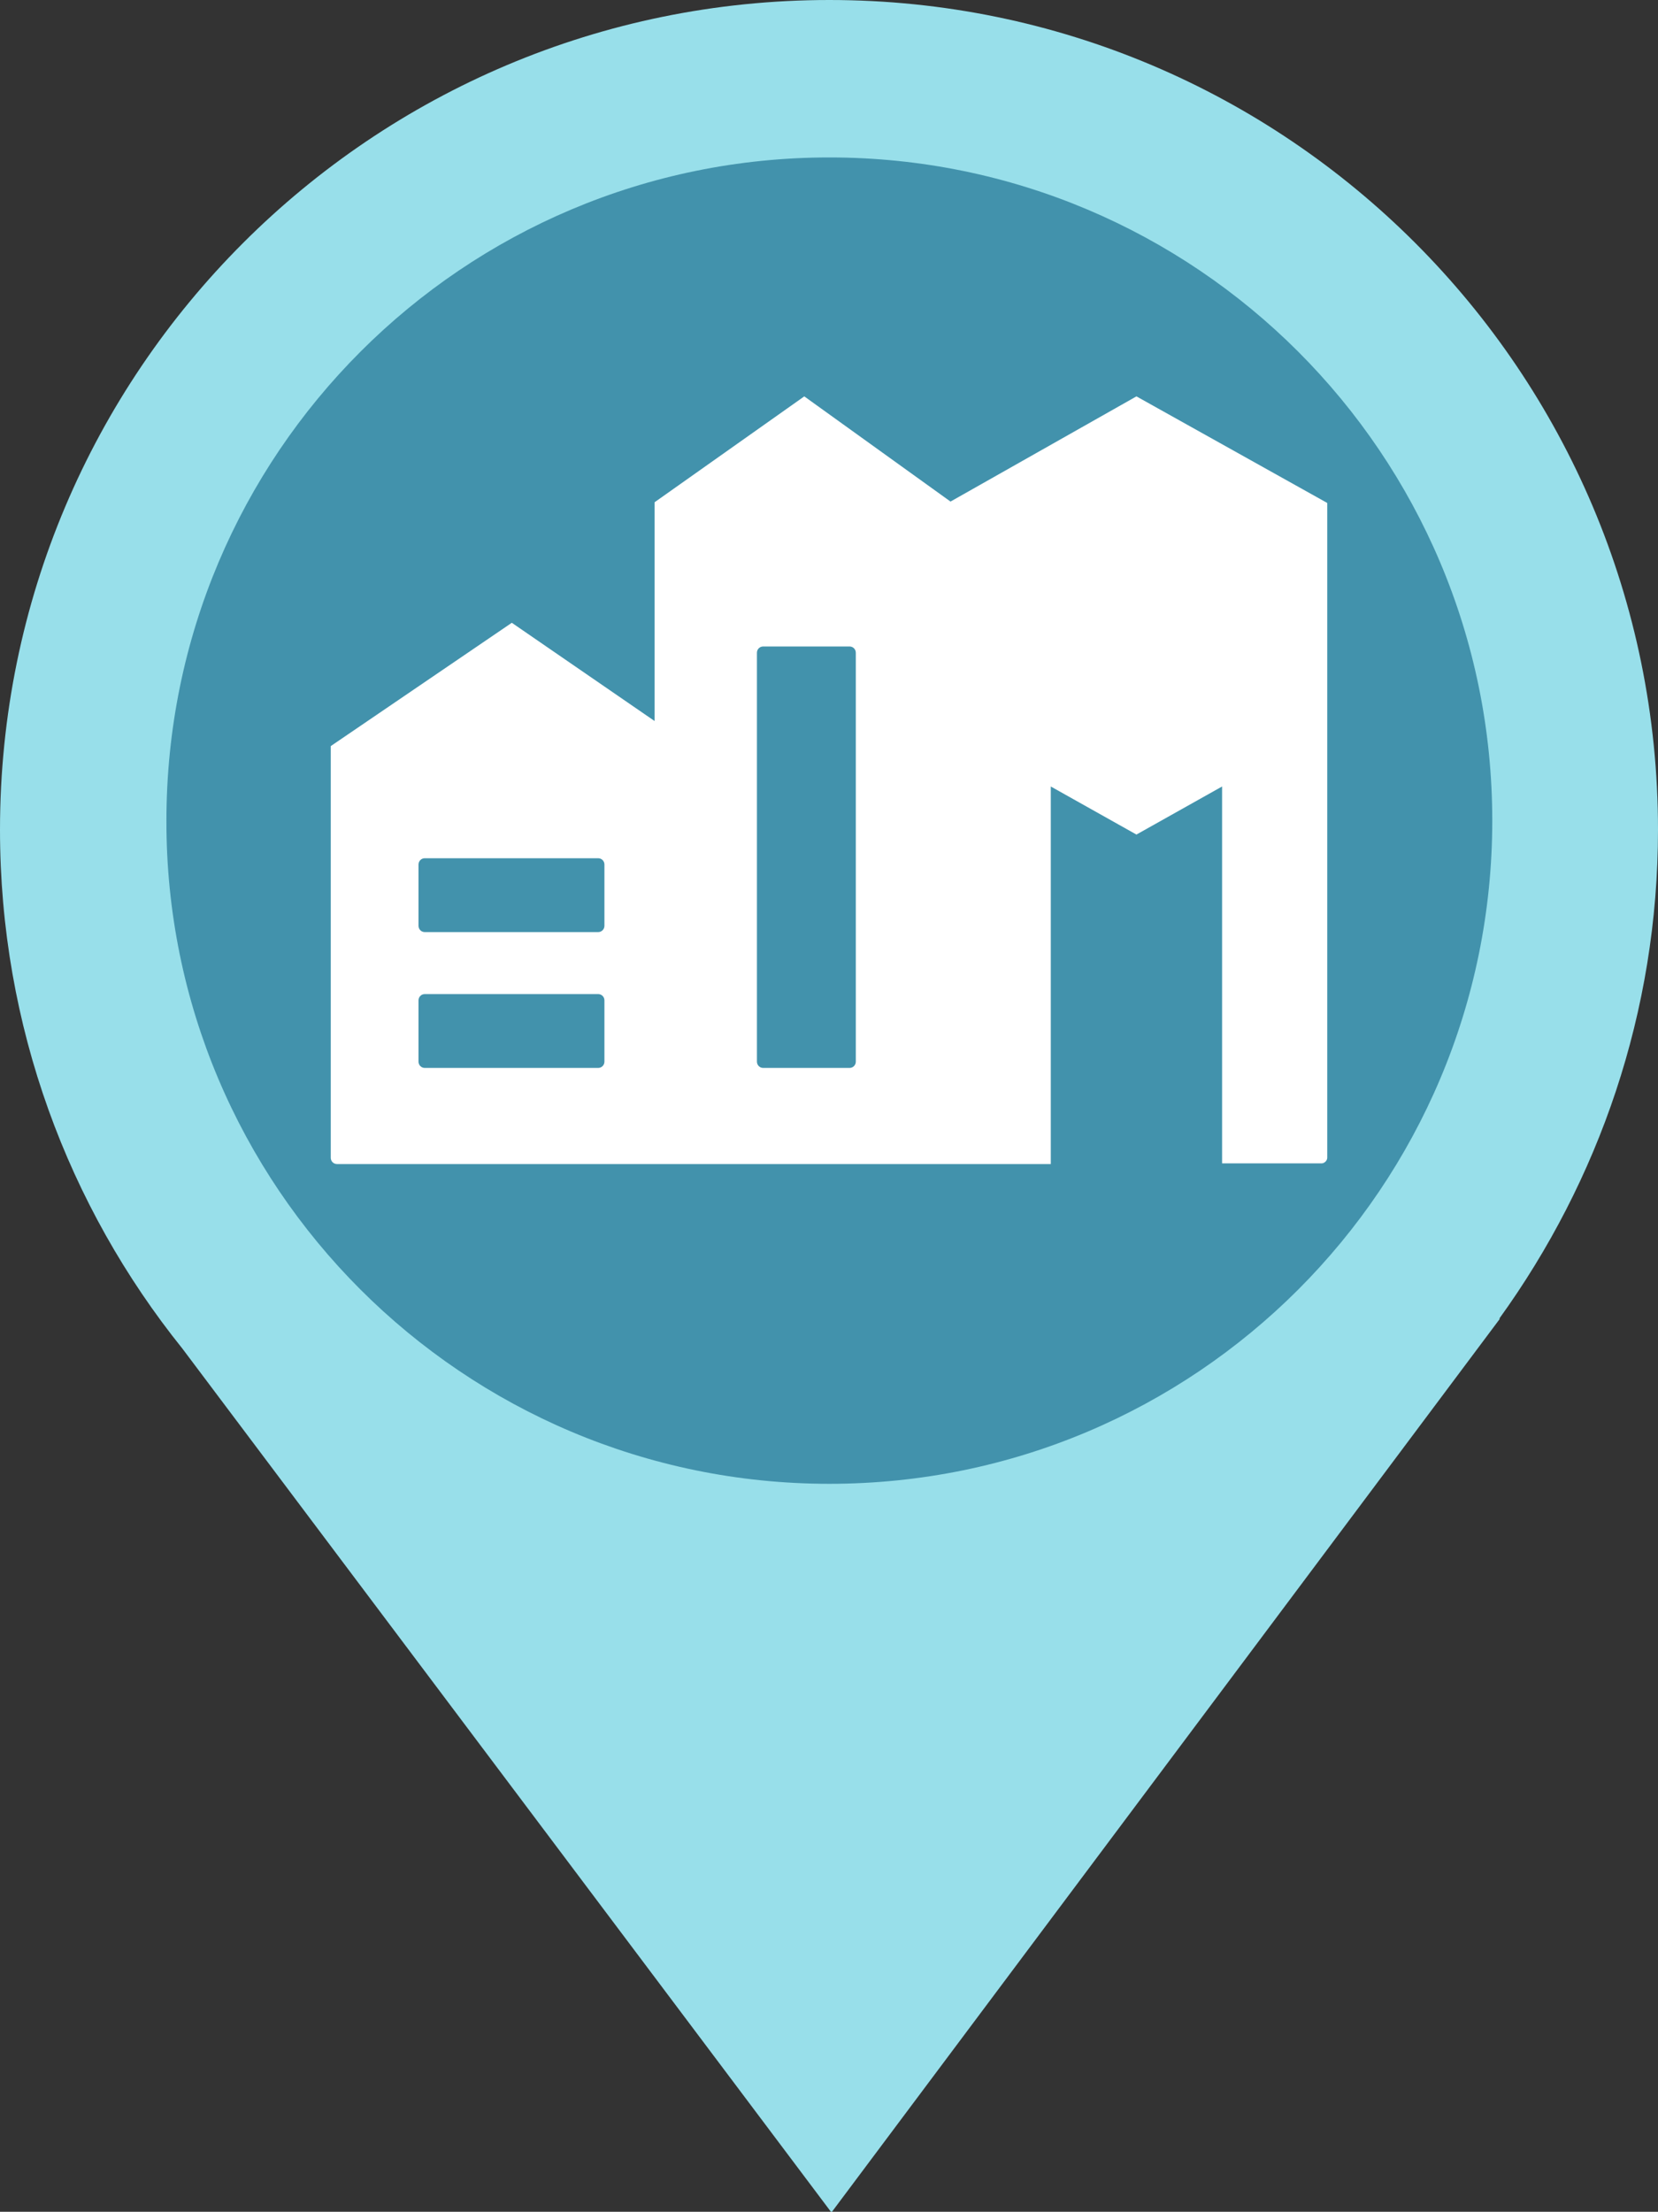
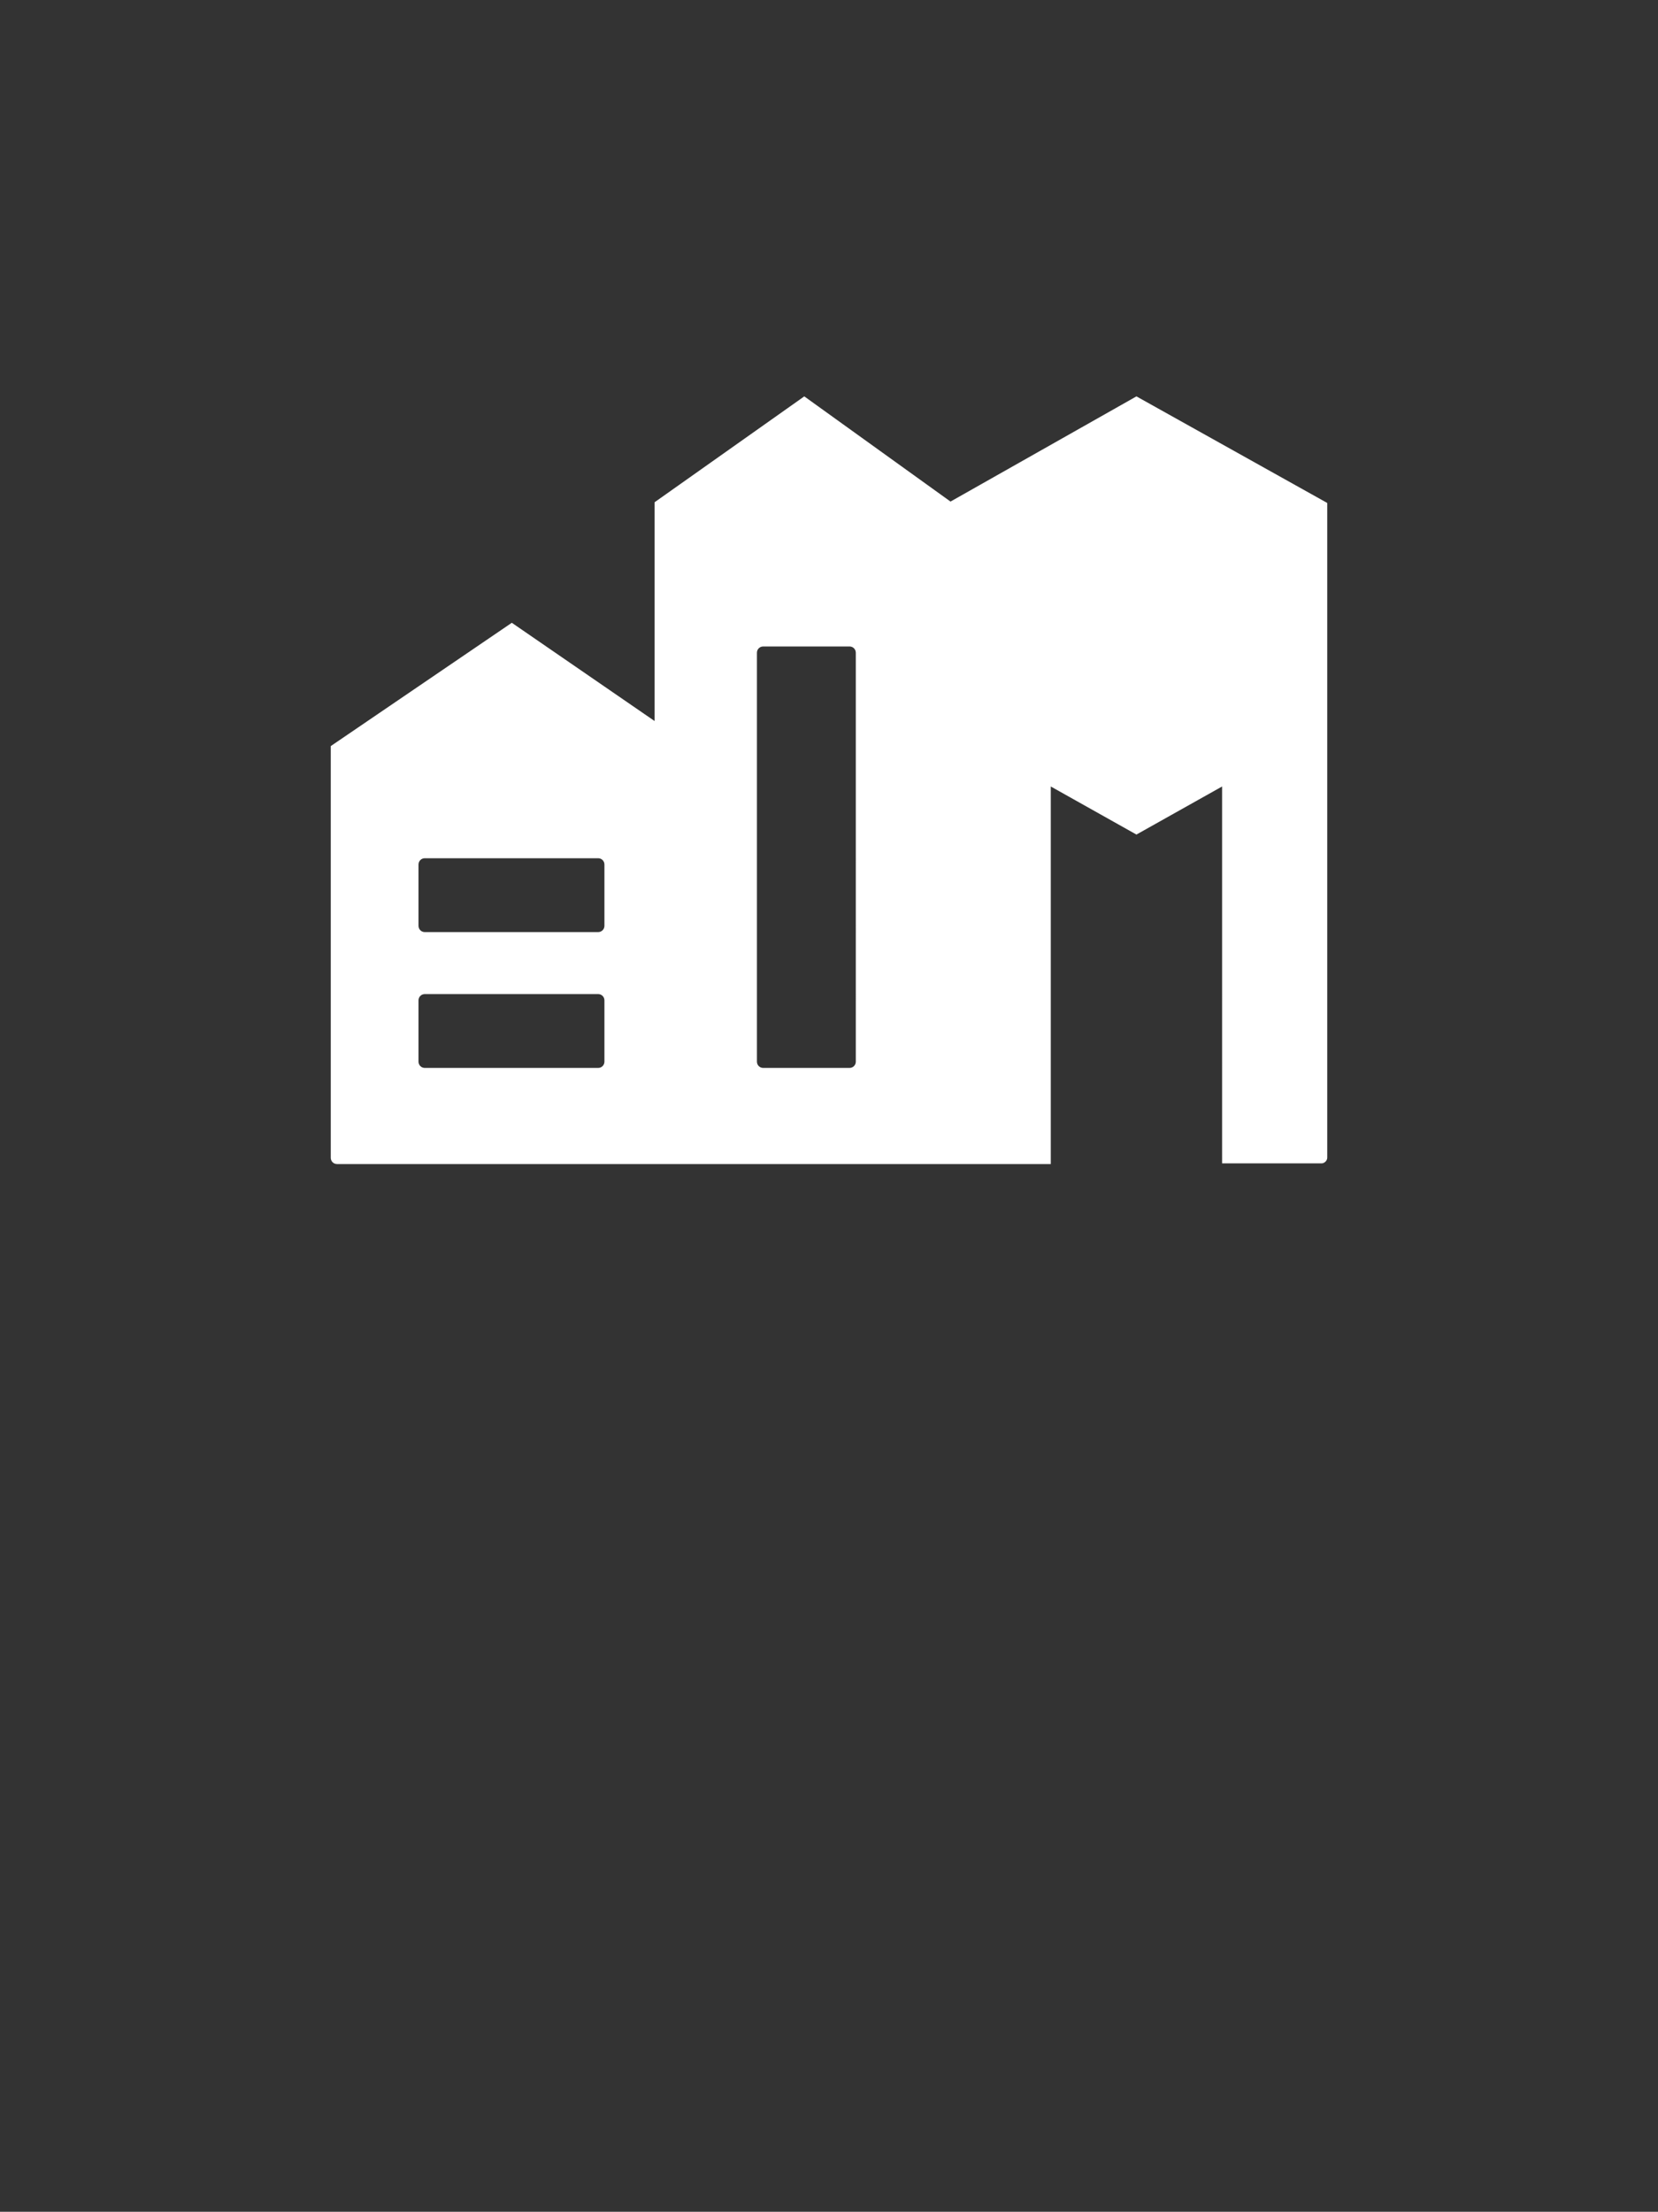
<svg xmlns="http://www.w3.org/2000/svg" version="1.1" id="Laag_1" x="0px" y="0px" viewBox="0 0 238.1 317.5" style="enable-background:new 0 0 238.1 317.5;" xml:space="preserve">
  <rect x="0" y="0" width="238.1" height="317.5" fill="#333333" stroke="none" />
  <style type="text/css">
	.st0{fill:#98DFEA;}
	.st1{fill:#4292AC;}
	.st2{fill:#FFFFFF;}
</style>
  <g>
-     <path class="st0" d="M238.1,119.1C238.1,53.3,184.8,0,119.1,0S0,53.3,0,119.1c0,28.2,9.8,54.1,26.2,74.5l93.2,124l96-128.3h-0.1   C229.6,169.5,238.1,145.3,238.1,119.1" />
-     <path class="st1" d="M119.1,213c52.6,0,95.2-42.6,95.2-95.2c0-52.6-42.6-95.2-95.2-95.2s-95.2,42.6-95.2,95.2   C23.8,170.3,66.5,213,119.1,213" />
    <path class="st2" d="M122.9,152.4c0,0.5-0.4,0.9-0.9,0.9h-12.4c-0.5,0-0.9-0.4-0.9-0.9V93.7c0-0.5,0.4-0.9,0.9-0.9H122   c0.5,0,0.9,0.4,0.9,0.9V152.4z M86.8,152.4c0,0.5-0.4,0.9-0.9,0.9H61c-0.5,0-0.9-0.4-0.9-0.9v-8.8c0-0.5,0.4-0.9,0.9-0.9h24.9   c0.5,0,0.9,0.4,0.9,0.9V152.4z M86.8,132.9c0,0.5-0.4,0.9-0.9,0.9H61c-0.5,0-0.9-0.4-0.9-0.9v-8.8c0-0.5,0.4-0.9,0.9-0.9h24.9   c0.5,0,0.9,0.4,0.9,0.9V132.9z M190.6,166.2v-94l-27.4-15.3l-26.7,15.1l-21-15.1L94,72.1v31.4L73.5,89.4l-26,17.7v59.1   c0,0.5,0.4,0.9,0.9,0.9h102.5v-54.2l12.3,6.9l12.3-6.9V167h14.3C190.2,167,190.6,166.6,190.6,166.2" />
  </g>
</svg>